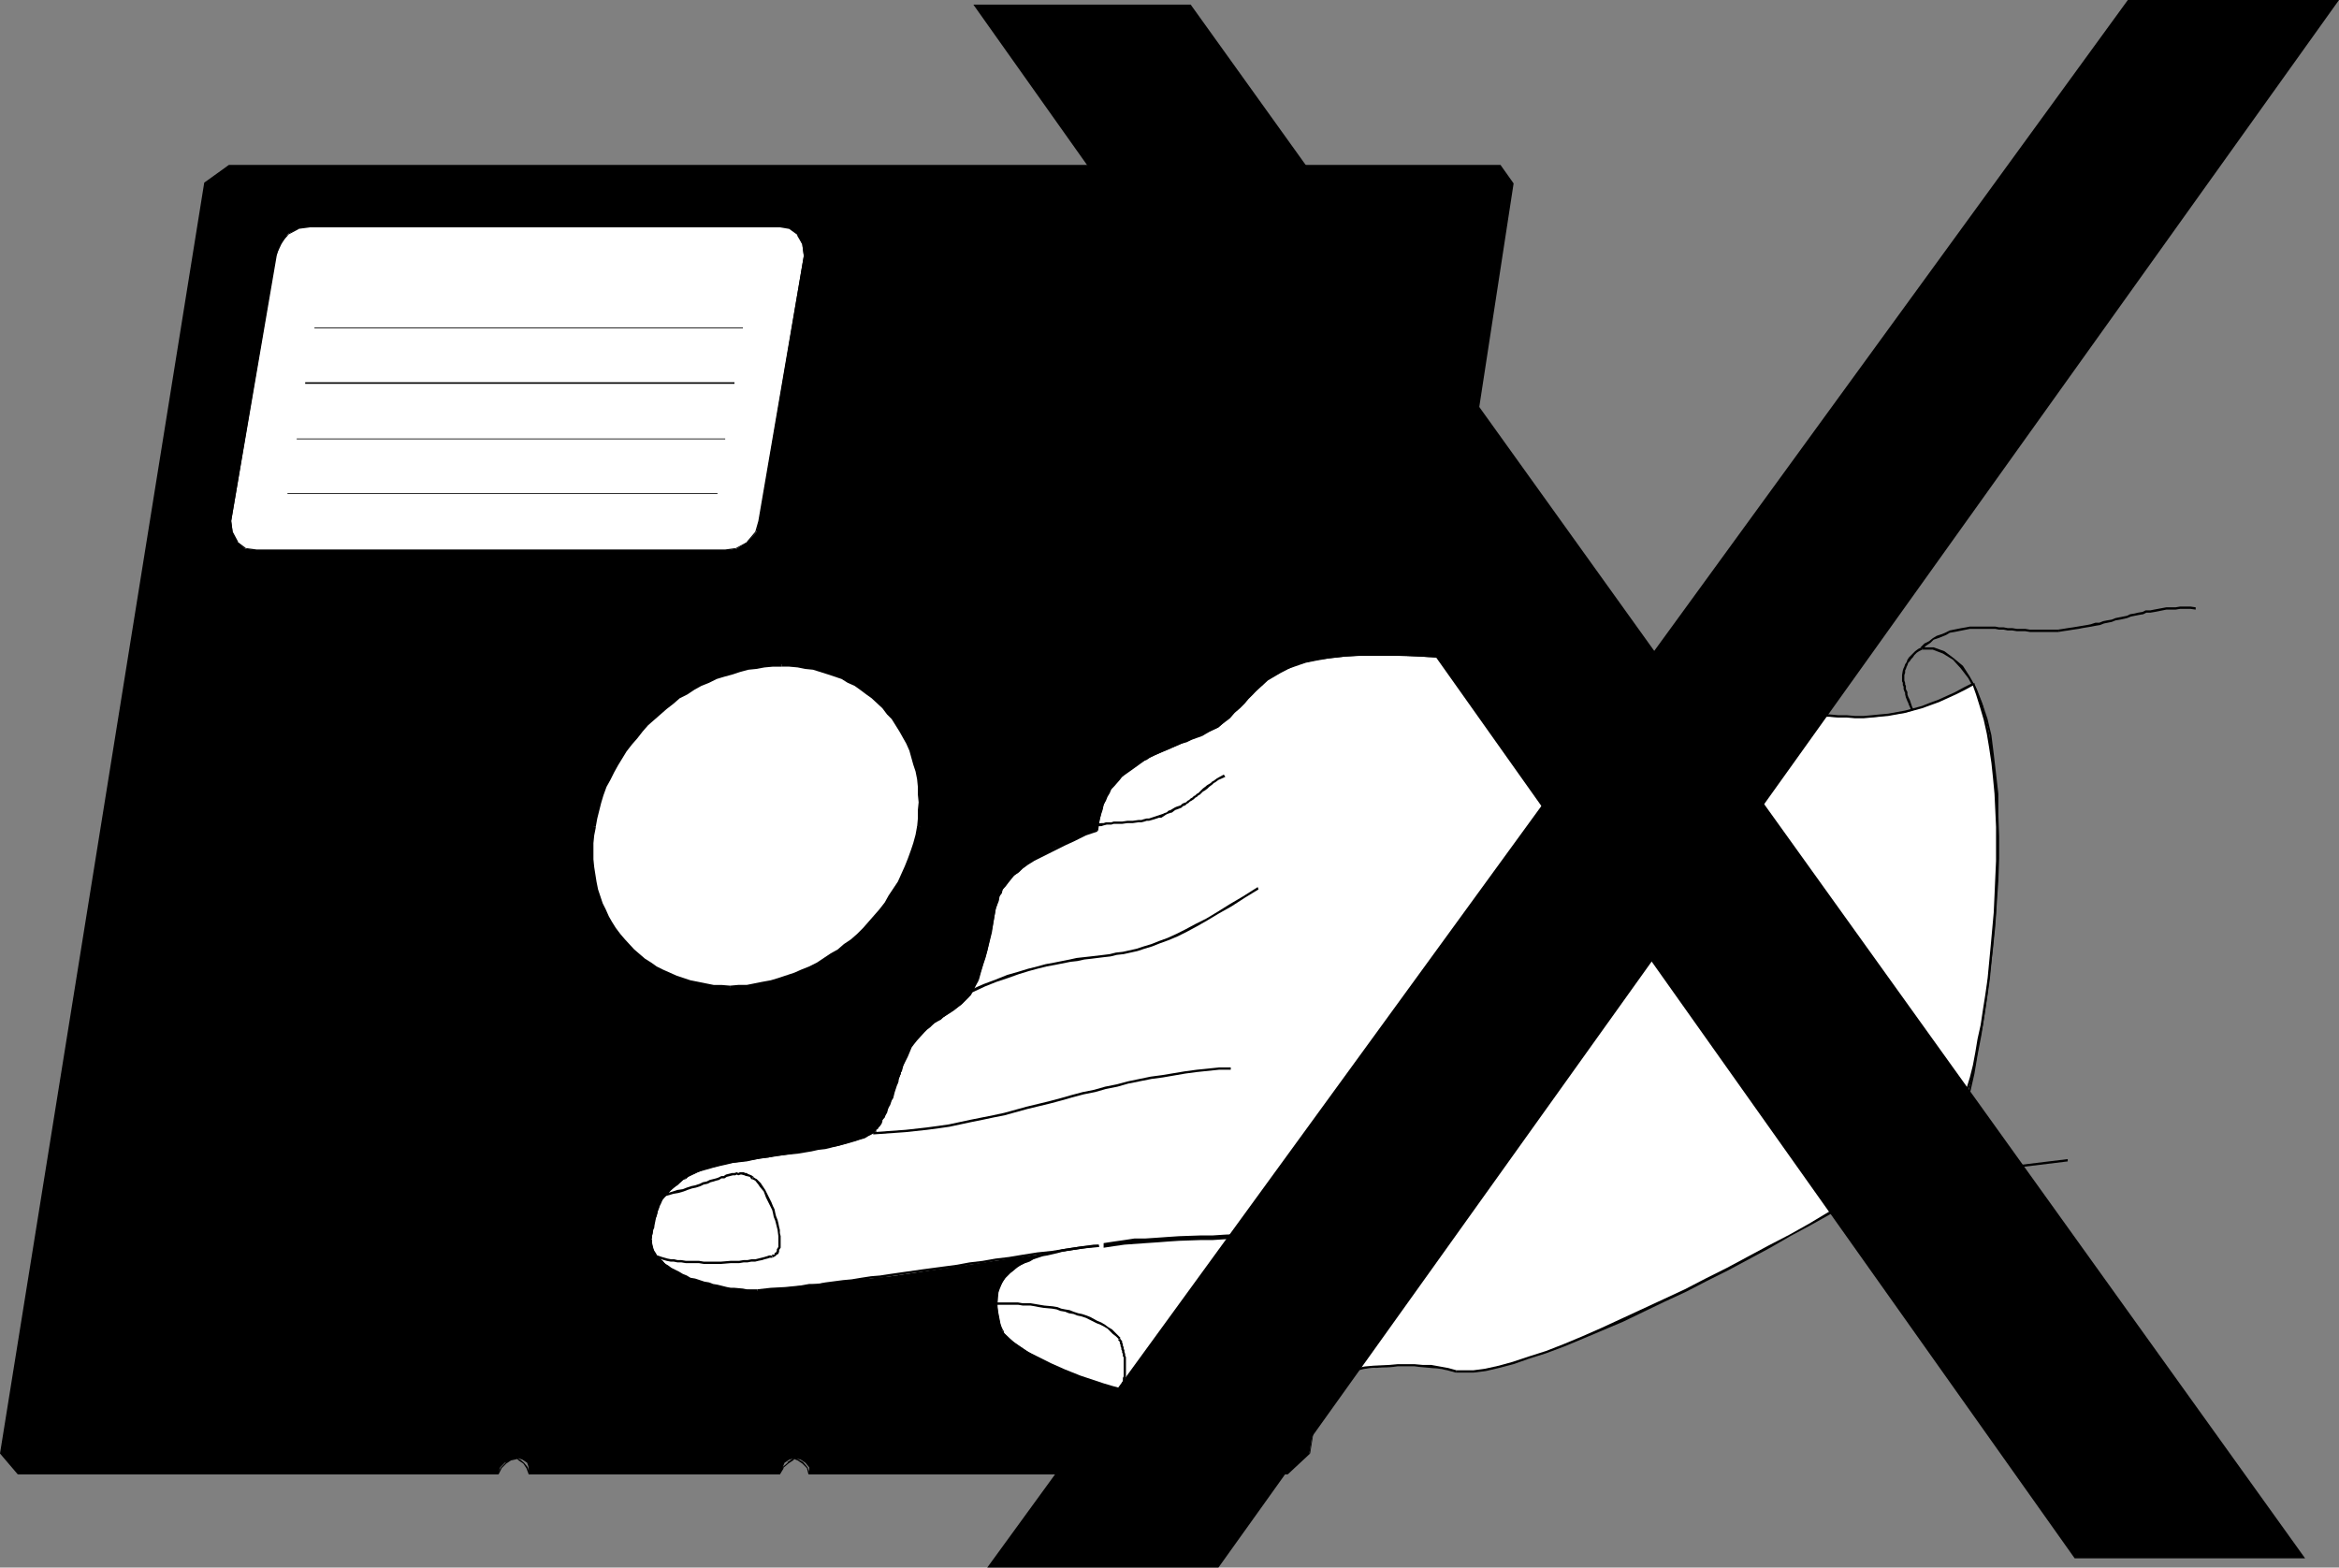
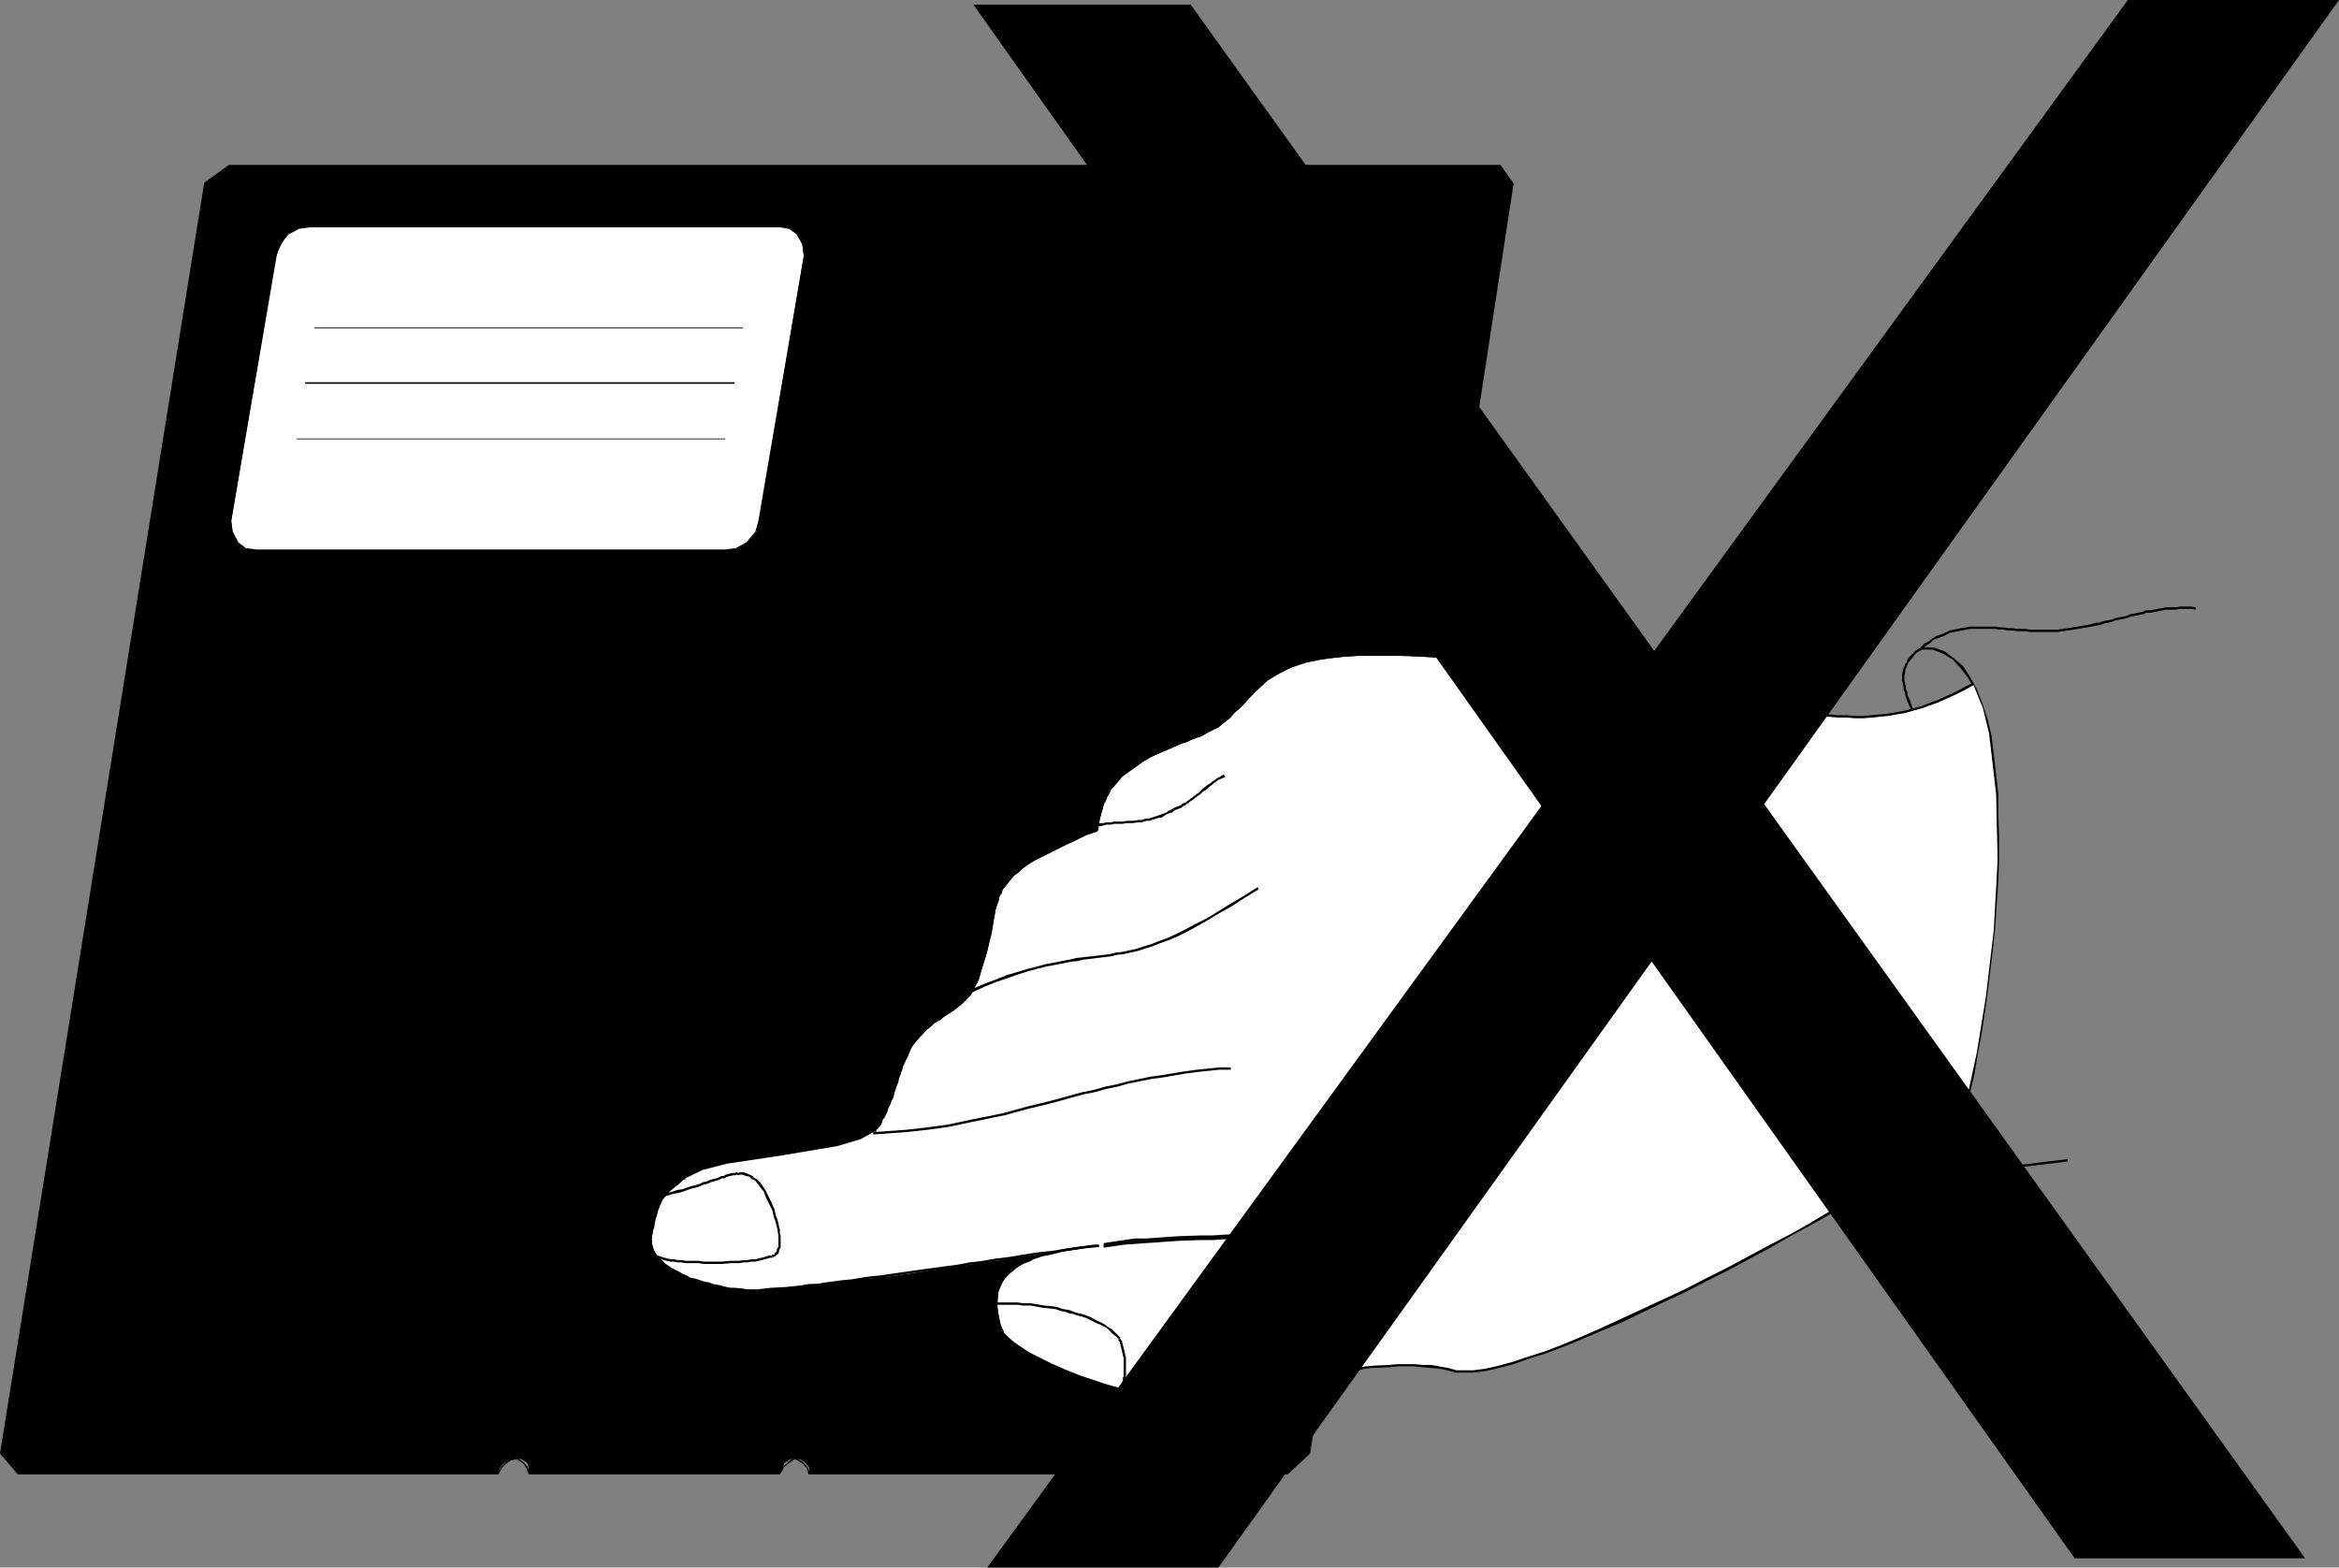
<svg xmlns="http://www.w3.org/2000/svg" xmlns:ns1="http://sodipodi.sourceforge.net/DTD/sodipodi-0.dtd" xmlns:ns2="http://www.inkscape.org/namespaces/inkscape" version="1.0" width="129.766mm" height="86.971mm" id="svg53" ns1:docname="5 inch Disk 18.wmf">
  <rect width="100%" height="100%" fill="#808080" stroke="none" />
  <ns1:namedview id="namedview53" pagecolor="#ffffff" bordercolor="#000000" borderopacity="0.25" ns2:showpageshadow="2" ns2:pageopacity="0.0" ns2:pagecheckerboard="0" ns2:deskcolor="#d1d1d1" ns2:document-units="mm" />
  <defs id="defs1">
    <pattern id="WMFhbasepattern" patternUnits="userSpaceOnUse" width="6" height="6" x="0" y="0" />
  </defs>
  <path style="fill:#000000;fill-opacity:1;fill-rule:evenodd;stroke:none" d="m 274.558,304.792 31.512,-196.515 h -8.08 l 2.262,-12.121 h 8.08 l 8.888,-57.694 -2.747,-3.717 H 47.995 L 42.986,38.463 0.162,304.792 3.878,309.155 H 104.393 l 0.485,-1.454 0.97,-0.97 1.293,-0.646 1.454,-0.323 0.97,0.323 0.97,0.646 0.323,0.97 v 1.454 h 52.682 l 0.97,-2.424 0.97,-0.646 1.131,-0.323 1.293,0.323 0.97,0.646 0.808,0.97 v 1.454 H 269.872 Z" id="path1" />
  <path style="fill:#000000;fill-opacity:1;fill-rule:evenodd;stroke:none" d="m 274.72,304.792 31.35,-196.676 h -8.08 v 0.162 l 2.424,-12.121 -0.162,0.162 h 8.242 l 8.888,-57.855 -2.747,-3.879 H 47.995 L 42.824,38.301 0,304.792 l 3.717,4.363 H 104.555 l 0.646,-1.293 v 0 l 0.97,-0.97 v 0 l 0.97,-0.646 v 0 l 1.454,-0.323 h -0.162 l 0.323,0.323 0.97,0.646 v 0 l 0.646,0.97 0.485,1.293 h 52.682 l 0.808,-1.293 h -0.162 l 1.131,-0.97 v 0 l 0.97,-0.646 0.323,-0.323 h -0.162 l 0.808,0.323 0.97,0.646 v 0 l 0.97,0.97 v 0 l 0.323,1.293 h 100.515 l 4.686,-4.363 -0.162,-0.162 -4.686,4.363 v 0 h -100.192 0.162 l -0.485,-1.293 -0.97,-1.131 -1.131,-0.646 -0.646,-0.323 -0.485,0.323 -0.97,0.646 v 0.162 l -1.131,0.97 -0.646,1.293 h 0.162 -52.682 0.162 l -0.323,-1.293 -0.808,-0.97 -0.97,-0.808 v 0.162 l -0.323,-0.485 -1.454,0.323 -1.131,0.646 v 0.162 l -0.97,0.97 -0.808,1.293 h 0.162 H 3.878 v 0 l -3.555,-4.363 v 0.162 L 43.147,38.463 v 0 l 5.01,-3.555 h -0.162 266.478 l -0.162,-0.162 2.747,3.717 v 0 l -8.888,57.694 0.162,-0.162 h -8.08 l -2.424,12.444 h 8.242 l -0.162,-0.162 -31.35,196.515 z" id="path2" />
  <path style="fill:#000000;fill-opacity:1;fill-rule:evenodd;stroke:none" d="m 117.968,173.405 1.939,-8.08 3.717,-7.757 4.848,-7.111 5.979,-5.979 6.787,-5.171 7.434,-3.717 8.08,-2.424 4.363,-0.646 4.04,-0.323 4.202,0.323 4.04,0.646 7.11,2.424 6.302,3.717 5.171,5.171 4.04,5.979 2.586,7.111 1.454,7.757 -0.485,8.08 -2.262,8.404 -3.717,7.434 -4.686,7.111 -6.141,6.141 -6.787,4.687 -7.434,4.04 -8.08,2.424 -4.04,0.323 -4.363,0.323 -8.08,-0.646 -7.11,-2.424 -6.464,-4.04 -5.333,-4.687 -4.04,-6.141 -2.424,-7.111 -0.97,-3.555 -0.323,-3.879 z" id="path3" />
  <path style="fill:#000000;fill-opacity:1;fill-rule:evenodd;stroke:none" d="m 118.129,173.405 1.939,-8.08 v 0 l 3.717,-7.757 4.686,-7.111 v 0 l 6.141,-5.979 v 0 l 6.626,-5.01 7.434,-3.717 8.08,-2.424 v 0 l 8.403,-0.97 8.242,0.97 h -0.162 l 7.11,2.424 6.464,3.717 v -0.162 l 5.333,5.171 v 0 l 3.717,5.979 2.747,7.111 v 0 l 1.293,7.757 -0.323,8.08 v 0 l -2.424,8.08 -3.717,7.757 -4.686,7.111 v 0 l -5.979,5.979 v 0 l -6.787,4.687 -7.434,4.04 -8.08,2.424 v 0 l -8.403,0.646 -8.08,-0.646 v 0 l -7.11,-2.424 -6.302,-4.04 v 0.162 l -5.171,-4.848 h 0.162 l -4.202,-5.979 -2.586,-7.111 v 0 l -1.454,-7.596 0.808,-8.242 h -0.323 l -0.646,8.242 1.293,7.757 2.747,7.111 4.04,5.979 5.171,4.848 6.464,4.04 7.11,2.263 8.08,0.808 8.403,-0.808 8.242,-2.263 7.434,-4.04 6.626,-4.848 v 0 l 6.141,-5.979 4.848,-7.111 3.717,-7.757 2.262,-8.242 0.323,-8.08 -1.293,-7.757 -2.747,-7.111 -3.717,-6.141 -5.494,-5.171 -6.302,-3.717 -7.11,-2.263 -8.242,-0.97 -8.403,0.97 v 0 l -8.08,2.263 -7.434,3.717 -6.787,5.171 v 0 l -6.141,6.141 -4.686,7.111 -3.717,7.757 -2.101,8.08 z" id="path4" />
-   <path style="fill:#ffffff;fill-opacity:1;fill-rule:evenodd;stroke:none" d="m 124.432,173.405 1.616,-6.788 3.07,-6.303 4.04,-5.818 5.01,-5.01 5.818,-4.363 6.141,-3.071 6.626,-1.939 7.11,-0.808 6.787,0.808 5.979,1.939 5.494,3.071 4.363,4.363 3.394,5.01 2.424,5.818 0.97,6.303 -0.323,6.788 -1.778,6.788 -3.232,6.464 -4.202,5.656 -5.01,5.01 -5.818,4.202 -5.979,2.909 -6.787,2.101 -7.11,0.646 -6.626,-0.646 -6.141,-2.101 -5.333,-2.909 -4.525,-4.202 -3.394,-5.01 -1.939,-5.656 -1.131,-6.464 z" id="path5" />
  <path style="fill:#000000;fill-opacity:1;fill-rule:evenodd;stroke:none" d="m 124.917,173.405 0.323,-1.778 0.808,-3.232 0.485,-1.616 0.646,-1.778 0.808,-1.454 0.808,-1.616 0.808,-1.454 1.778,-2.909 1.131,-1.454 1.131,-1.293 1.131,-1.454 1.131,-1.293 1.293,-1.131 1.293,-1.131 1.293,-1.131 1.454,-1.131 1.293,-1.131 1.616,-0.808 1.454,-0.97 1.454,-0.808 1.616,-0.646 1.616,-0.808 1.616,-0.485 1.778,-0.485 1.454,-0.485 1.778,-0.485 1.616,-0.162 1.778,-0.323 1.778,-0.162 h 1.778 v -0.97 h -1.778 -1.939 l -1.616,0.323 -1.939,0.162 -1.616,0.485 -1.778,0.485 -1.616,0.485 -1.616,0.646 -1.778,0.646 -1.616,0.808 -1.454,0.808 -1.616,0.97 -1.454,0.97 -1.454,1.131 -1.454,0.97 -1.293,1.293 -1.454,1.131 -1.293,1.293 -1.293,1.293 -1.131,1.293 -1.131,1.454 -0.97,1.454 -0.97,1.454 -0.97,1.454 -0.808,1.616 -0.808,1.616 -0.808,1.616 -0.646,1.778 -0.646,1.616 -0.485,1.778 -0.323,1.616 -0.323,1.939 z" id="path6" />
  <path style="fill:#000000;fill-opacity:1;fill-rule:evenodd;stroke:none" d="m 163.862,139.791 h 1.616 l 1.778,0.162 1.616,0.323 1.616,0.162 3.07,0.97 1.454,0.485 1.454,0.485 1.293,0.808 1.454,0.646 1.131,0.808 1.293,0.97 1.131,0.808 2.262,2.101 0.97,1.293 0.97,0.97 0.808,1.293 0.808,1.293 1.454,2.586 0.646,1.454 0.808,2.909 0.485,1.454 0.323,1.616 0.162,1.616 v 1.616 l 0.162,1.616 -0.162,1.616 v 1.778 l -0.162,1.778 h 1.131 l 0.162,-1.778 v -1.778 l 0.162,-1.616 -0.162,-1.616 -0.162,-1.778 -0.162,-1.616 -0.323,-1.616 -0.323,-1.616 -0.97,-2.909 -0.646,-1.616 -1.454,-2.747 -0.808,-1.293 -0.97,-1.131 -0.97,-1.293 -1.131,-1.131 -2.101,-2.263 -1.293,-0.97 -1.293,-0.808 -1.293,-0.97 -1.454,-0.808 -1.293,-0.646 -1.616,-0.646 -1.454,-0.485 -3.07,-0.97 -1.778,-0.162 -1.778,-0.323 h -1.778 -1.616 z" id="path7" />
  <path style="fill:#000000;fill-opacity:1;fill-rule:evenodd;stroke:none" d="m 192.304,173.243 -0.323,1.778 -0.485,1.778 -0.485,1.454 -0.646,1.778 -0.646,1.616 -1.454,3.232 -0.97,1.454 -0.97,1.454 -0.808,1.454 -1.131,1.454 -1.131,1.293 -2.262,2.586 -1.293,1.293 -1.293,1.131 -1.454,0.97 -1.293,1.131 -1.454,0.808 -1.454,0.97 -1.454,0.97 -1.616,0.808 -1.616,0.646 -1.454,0.646 -3.394,1.131 -1.616,0.485 -1.778,0.323 -1.616,0.323 -1.616,0.323 h -1.778 l -1.778,0.162 v 0 1.131 h 0.162 l 1.616,-0.162 1.778,-0.162 1.778,-0.162 1.778,-0.323 1.778,-0.323 1.616,-0.485 1.778,-0.485 1.616,-0.646 1.616,-0.808 1.616,-0.646 1.616,-0.808 1.616,-0.808 1.454,-1.131 1.293,-0.97 1.454,-0.97 1.616,-1.131 1.293,-1.293 1.131,-1.131 1.293,-1.293 1.131,-1.293 1.293,-1.454 0.97,-1.454 1.131,-1.454 0.808,-1.454 0.97,-1.616 1.454,-3.232 0.808,-1.778 0.485,-1.616 0.485,-1.778 0.485,-1.778 0.485,-1.616 z" id="path8" />
  <path style="fill:#000000;fill-opacity:1;fill-rule:evenodd;stroke:none" d="m 153.035,206.696 h 0.162 l -1.939,-0.162 h -1.616 l -1.616,-0.323 -1.616,-0.323 -1.616,-0.323 -1.454,-0.485 -1.454,-0.485 -1.454,-0.646 -1.454,-0.646 -1.293,-0.646 -1.131,-0.808 -1.293,-0.808 -1.131,-0.97 -1.131,-0.97 -1.939,-2.101 -0.97,-1.131 -0.97,-1.293 -0.808,-1.293 -0.646,-1.131 -0.646,-1.454 -0.646,-1.293 -0.485,-1.454 -0.485,-1.454 -0.323,-1.616 -0.485,-3.071 -0.162,-1.616 v -3.394 l 0.162,-1.616 0.323,-1.616 v -0.162 h -1.131 v -0.162 l -0.323,1.778 -0.162,1.778 v 3.394 l 0.162,1.778 0.485,3.232 0.323,1.616 0.485,1.454 0.646,1.454 0.485,1.616 0.808,1.293 0.646,1.293 0.97,1.293 0.808,1.293 0.97,1.293 0.97,0.97 1.131,1.131 1.131,0.97 1.293,0.97 1.293,0.97 1.293,0.808 1.293,0.646 1.454,0.808 1.616,0.485 1.454,0.646 1.616,0.485 1.616,0.323 1.616,0.323 1.616,0.162 1.778,0.162 1.778,0.162 v 0 z" id="path9" />
  <path style="fill:#000000;fill-opacity:1;fill-rule:evenodd;stroke:none" d="m 149.641,229.483 h 2.747 l 2.424,0.97 1.939,1.131 1.778,1.616 1.293,1.939 0.97,2.424 0.323,2.424 v 2.263 l -7.11,45.25 -0.646,2.747 -1.293,2.424 -1.616,2.263 -2.101,2.101 -2.424,1.293 -2.262,1.293 -2.747,0.808 -2.747,0.323 -2.586,-0.323 -2.747,-0.808 -2.101,-1.293 -1.616,-1.293 -1.293,-2.101 -0.808,-2.263 -0.323,-2.424 v -2.747 l 7.11,-45.25 0.646,-2.263 1.454,-2.424 1.293,-2.424 1.939,-1.939 2.424,-1.616 2.747,-1.131 2.747,-0.97 z" id="path10" />
  <path style="fill:#000000;fill-opacity:1;fill-rule:evenodd;stroke:none" d="m 149.641,229.644 2.747,0.323 v 0 l 2.262,0.646 2.101,1.293 1.616,1.454 v -0.162 l 1.293,2.101 0.97,2.263 v 0 l 0.485,2.424 v 2.263 l -7.11,45.25 -0.808,2.747 v -0.162 l -1.293,2.424 -1.616,2.424 v 0 l -1.939,1.939 v 0 l -2.424,1.293 -2.424,1.293 -2.586,0.808 v 0 l -2.747,0.323 -2.586,-0.323 v 0 l -2.747,-0.808 -1.939,-1.293 -1.778,-1.293 h 0.162 l -1.454,-1.939 -0.97,-2.424 v 0.162 l -0.323,-2.424 0.323,-2.747 7.11,-45.25 v 0.162 l 0.646,-2.424 1.293,-2.424 1.454,-2.263 h -0.162 l 2.101,-2.101 v 0.162 l 2.424,-1.454 2.586,-1.293 v 0 l 2.747,-0.646 2.586,-0.323 v -0.323 l -2.586,0.323 -2.747,0.646 -2.747,1.454 -2.424,1.293 -2.101,2.101 -1.293,2.424 -1.293,2.263 -0.808,2.424 v 0 l -6.949,45.25 -0.485,2.747 0.485,2.424 0.97,2.424 1.293,1.939 1.778,1.454 2.101,1.293 2.586,0.808 h 0.162 l 2.586,0.162 2.747,-0.162 h 0.162 l 2.586,-0.808 2.424,-1.293 2.262,-1.454 2.101,-1.939 1.778,-2.424 1.293,-2.424 0.646,-2.747 7.11,-45.25 v -2.263 l -0.323,-2.424 -0.97,-2.424 -1.454,-2.101 -1.778,-1.293 -1.939,-1.454 -2.424,-0.646 v 0 l -2.747,-0.323 z" id="path11" />
  <path style="fill:#000000;fill-opacity:1;fill-rule:evenodd;stroke:none" d="m 162.893,309.155 v 0 -0.162 0 z" id="path12" />
  <path style="fill:#000000;fill-opacity:1;fill-rule:evenodd;stroke:none" d="m 162.893,309.155 v 0 -0.162 0 z" id="path13" />
  <path style="fill:#ffffff;fill-opacity:1;fill-rule:evenodd;stroke:none" d="m 64.963,47.513 h 98.576 l 1.939,0.323 1.778,1.293 0.97,2.101 0.323,2.424 -9.373,55.593 -0.646,2.424 -1.778,1.939 -2.262,1.454 -2.424,0.323 H 53.813 l -2.424,-0.323 -1.616,-1.454 -0.97,-1.939 -0.323,-2.424 9.373,-55.593 1.131,-2.424 1.293,-2.101 2.262,-1.293 z" id="path14" />
  <path style="fill:#000000;fill-opacity:1;fill-rule:evenodd;stroke:none" d="m 64.963,47.674 h 98.576 l 1.939,0.323 v 0 l 1.778,1.293 h -0.162 l 1.131,1.939 v 0 l 0.323,2.424 -9.534,55.593 v 0 l -0.646,2.263 -1.778,2.101 h 0.162 l -2.424,1.293 h 0.162 l -2.424,0.323 H 53.813 l -2.424,-0.323 h 0.162 l -1.778,-1.293 h 0.162 l -1.131,-2.101 v 0.162 l -0.323,-2.424 9.534,-55.593 v 0 l 0.646,-2.424 1.778,-1.939 h -0.162 l 2.424,-1.293 h -0.162 l 2.424,-0.323 v -0.323 l -2.424,0.323 -2.262,1.454 -1.778,2.101 -0.808,2.263 v 0.162 l -9.373,55.593 0.323,2.424 0.97,2.101 1.778,1.293 2.424,0.485 h 98.253 l 2.424,-0.485 2.262,-1.293 1.778,-2.101 0.808,-2.263 v -0.162 l 9.373,-55.593 -0.323,-2.424 -0.97,-2.101 -1.778,-1.454 -2.101,-0.323 H 64.963 Z" id="path15" />
  <path style="fill:#000000;fill-opacity:1;fill-rule:evenodd;stroke:none" d="M 65.933,68.845 H 155.782 V 68.683 H 65.933 Z" id="path16" />
  <path style="fill:#000000;fill-opacity:1;fill-rule:evenodd;stroke:none" d="M 63.994,80.481 H 154.005 V 80.157 H 63.994 Z" id="path17" />
  <path style="fill:#000000;fill-opacity:1;fill-rule:evenodd;stroke:none" d="m 62.216,92.116 h 89.85 v -0.162 h -89.85 z" id="path18" />
-   <path style="fill:#000000;fill-opacity:1;fill-rule:evenodd;stroke:none" d="m 60.277,103.59 h 90.173 v -0.162 H 60.277 Z" id="path19" />
  <path style="fill:#000000;fill-opacity:1;fill-rule:evenodd;stroke:none" d="m 394.304,239.664 v 0 l 0.162,0.646 0.323,0.485 0.323,0.646 0.485,0.646 0.323,0.485 0.485,0.485 0.323,0.646 0.323,0.485 0.646,0.485 0.323,0.323 0.485,0.485 0.485,0.323 0.485,0.323 0.97,0.646 0.646,0.162 0.485,0.162 0.323,0.162 h 0.646 0.485 0.485 0.485 l 0.485,-0.162 0.646,-0.162 0.808,-0.485 0.646,-0.323 0.323,-0.485 0.485,-0.485 0.323,-0.646 0.323,-0.485 0.485,-0.646 v 0 l -0.485,-0.162 h 0.162 l -0.485,0.485 -0.323,0.646 -0.485,0.485 -0.323,0.485 -0.485,0.485 -0.323,0.162 -0.97,0.485 -0.485,0.162 -0.323,0.162 h -0.485 -0.485 -0.485 -0.485 l -0.323,-0.162 -0.485,-0.162 -0.485,-0.162 -0.646,-0.323 -0.485,-0.162 -0.323,-0.323 -0.485,-0.485 -0.485,-0.323 -0.323,-0.485 -0.485,-0.323 -0.485,-0.485 -0.323,-0.485 -0.485,-0.485 -0.323,-0.646 -0.323,-0.646 -0.323,-0.485 -0.323,-0.646 -0.162,-0.485 v 0 z" id="path20" />
  <path style="fill:#000000;fill-opacity:1;fill-rule:evenodd;stroke:none" d="m 408.524,243.381 v 0 l 0.646,-1.454 0.808,-1.939 0.808,-2.263 0.808,-2.586 0.646,-3.071 0.97,-3.394 0.808,-3.555 0.646,-3.879 0.808,-4.202 0.646,-4.202 0.646,-4.525 1.131,-9.373 0.485,-4.687 0.323,-4.848 0.323,-4.687 0.162,-4.687 v -4.687 l -0.162,-4.525 v -4.363 l -0.485,-4.202 -0.485,-4.202 -0.485,-3.879 -0.808,-3.394 -1.131,-3.394 -1.131,-2.909 -1.454,-2.586 -1.454,-2.263 -1.939,-1.616 -1.939,-1.454 -2.262,-0.808 h -2.424 v 0.485 h 2.262 l 2.101,0.808 2.101,1.293 1.616,1.778 1.616,2.101 1.293,2.424 1.131,2.909 1.131,3.232 0.646,3.555 0.646,3.879 0.485,4.04 0.485,4.202 v 4.363 l 0.162,4.525 v 4.687 l -0.162,4.687 -0.323,4.687 -0.323,4.848 -0.485,4.687 -1.131,9.212 -0.646,4.525 -0.646,4.363 -0.808,4.04 -0.808,3.879 -0.646,3.555 -0.97,3.394 -0.646,3.071 -0.808,2.586 -0.808,2.424 -0.808,1.778 -0.646,1.454 h 0.162 z" id="path21" />
  <path style="fill:#000000;fill-opacity:1;fill-rule:evenodd;stroke:none" d="m 402.868,135.75 v 0 l -0.646,0.323 -0.646,0.485 -0.485,0.485 -0.323,0.323 -0.485,0.485 -0.323,0.485 -0.162,0.485 -0.323,0.485 -0.162,0.485 -0.162,0.323 -0.162,0.485 -0.162,0.97 v 0.323 0.485 0.485 l 0.162,0.323 v 0.485 l 0.162,0.323 v 0.485 l 0.162,0.485 0.162,0.323 v 0.323 l 0.162,0.646 0.323,0.808 0.162,0.323 0.162,0.485 0.162,0.323 0.323,0.808 0.162,0.485 h 0.485 l -0.162,-0.646 -0.323,-0.646 -0.162,-0.485 -0.162,-0.485 -0.162,-0.485 -0.162,-0.323 -0.162,-0.323 -0.162,-0.485 v -0.485 l -0.162,-0.323 -0.162,-0.323 v -0.646 l -0.162,-0.323 v -0.323 l -0.162,-0.485 v -0.323 -0.485 -0.323 l 0.162,-0.485 v -0.485 l 0.162,-0.323 0.162,-0.485 0.162,-0.323 0.162,-0.485 0.323,-0.323 0.323,-0.485 0.323,-0.323 0.323,-0.485 0.485,-0.485 0.485,-0.323 0.646,-0.323 v -0.162 z" id="path22" />
  <path style="fill:#ffffff;fill-opacity:1;fill-rule:evenodd;stroke:none" d="m 409.979,236.27 2.424,-5.818 2.101,-9.696 1.939,-11.959 1.616,-13.737 0.808,-14.545 -0.323,-13.898 -1.454,-12.767 -1.293,-5.333 -2.101,-5.171 -7.11,3.717 -7.11,2.424 -6.949,0.97 h -7.11 l -7.11,-0.646 -7.434,-1.293 -15.19,-3.071 -18.261,-3.071 -15.514,-2.263 -13.251,-1.778 -10.666,-0.646 -8.888,-0.485 -7.11,0.485 -5.656,0.646 -4.363,0.97 -3.394,1.778 -2.747,1.616 -4.04,3.717 -4.04,4.04 -2.262,2.101 -3.555,1.616 -8.08,3.394 -3.394,1.616 -2.909,2.101 -2.747,1.939 -2.424,3.071 -1.293,3.394 -0.97,4.363 -8.888,3.717 -5.656,3.394 -3.717,3.071 -2.101,3.071 -0.97,3.394 -0.646,3.555 -1.131,5.171 -1.939,6.141 -1.454,3.071 -1.939,1.939 -4.363,3.071 -2.424,1.616 -2.262,2.101 -2.101,2.909 -1.616,4.525 -1.778,5.333 -1.616,4.04 -2.101,3.071 -2.909,1.616 -4.848,1.454 -11.474,1.939 -11.797,1.778 -5.01,1.293 -3.717,1.778 -3.07,2.586 -2.101,2.424 -0.97,3.394 -0.97,4.363 0.646,2.747 1.778,1.939 2.586,2.101 3.394,1.616 7.434,1.778 6.464,0.646 12.443,-1.454 15.514,-1.616 43.632,-6.464 -8.888,1.454 -4.04,0.97 -3.394,1.616 -2.909,2.101 -1.778,2.909 -0.323,3.879 0.97,5.01 2.424,2.263 4.04,2.747 5.494,2.747 5.979,2.424 6.787,1.939 6.302,1.616 6.141,1.131 h 4.686 l 6.464,-1.131 6.464,-1.293 13.09,-2.909 6.787,-1.454 6.787,-0.646 h 7.11 l 6.787,0.97 h 4.04 l 5.01,-0.97 6.464,-1.778 7.11,-2.586 16.483,-7.111 17.938,-8.888 17.13,-9.373 14.867,-8.727 10.827,-7.111 3.07,-2.747 z" id="path23" />
-   <path style="fill:#000000;fill-opacity:1;fill-rule:evenodd;stroke:none" d="m 410.14,236.27 h 0.162 l 0.485,-1.131 0.485,-1.454 0.646,-1.616 0.485,-1.778 0.485,-2.101 0.646,-2.263 0.646,-2.424 0.485,-2.747 0.485,-2.747 0.646,-3.071 0.485,-3.071 0.485,-3.232 0.485,-3.394 0.646,-6.788 0.323,-3.555 0.323,-3.555 0.162,-3.555 0.162,-3.717 0.162,-3.555 v -7.111 l -0.162,-3.555 -0.162,-3.394 -0.323,-3.394 -0.323,-3.071 -0.485,-3.394 -0.485,-2.909 -0.646,-2.909 -0.646,-2.747 -0.97,-2.424 -0.808,-2.263 v -0.162 l -0.485,0.323 v -0.162 l 0.808,2.263 0.808,2.586 0.808,2.747 0.646,2.909 0.485,2.909 0.485,3.232 0.323,3.071 0.323,3.394 0.162,3.394 0.162,3.555 v 7.111 l -0.162,3.555 -0.162,3.717 -0.162,3.555 -0.323,3.555 -0.323,3.555 -0.646,6.788 -0.485,3.394 -0.485,3.071 -0.485,3.232 -0.646,2.909 -0.485,2.909 -0.485,2.586 -0.646,2.586 -0.646,2.101 -0.485,2.263 -0.485,1.778 -0.646,1.454 -0.485,1.454 -0.485,1.131 v 0 z" id="path24" />
  <path style="fill:#000000;fill-opacity:1;fill-rule:evenodd;stroke:none" d="m 413.696,143.184 v 0 l -1.939,0.97 -1.778,0.97 -1.778,0.808 -1.778,0.808 -1.778,0.646 -1.616,0.646 -1.778,0.485 -1.778,0.485 -3.555,0.646 -1.778,0.162 -1.616,0.162 -1.778,0.162 h -1.778 l -1.778,-0.162 h -1.778 l -1.778,-0.162 h -1.778 l -1.778,-0.323 -3.555,-0.485 -5.494,-0.97 -1.939,-0.323 -1.778,-0.323 -3.878,-0.808 -1.939,-0.323 -1.939,-0.485 -1.939,-0.323 -1.939,-0.323 v 0 l -0.162,0.485 h 0.162 l 1.778,0.323 1.939,0.323 1.939,0.485 1.939,0.323 3.878,0.808 1.778,0.323 1.939,0.323 5.494,0.97 3.555,0.485 1.939,0.323 h 1.778 l 1.778,0.162 h 1.778 l 1.778,0.162 h 1.778 l 1.778,-0.162 1.616,-0.162 1.778,-0.162 3.555,-0.646 1.778,-0.485 1.778,-0.485 1.778,-0.646 1.778,-0.646 1.778,-0.808 1.778,-0.808 1.939,-0.97 1.778,-0.97 v -0.162 z" id="path25" />
  <path style="fill:#000000;fill-opacity:1;fill-rule:evenodd;stroke:none" d="m 355.681,145.124 -9.534,-1.778 -8.726,-1.293 -8.08,-1.293 -7.434,-0.97 -6.949,-0.97 -6.302,-0.646 -5.656,-0.646 -5.171,-0.323 -4.686,-0.162 h -4.202 -3.717 l -3.394,0.162 -3.07,0.323 -2.747,0.485 -2.262,0.485 -4.04,1.293 -1.616,0.808 -1.293,0.808 -1.293,0.97 -1.131,0.808 -0.97,0.97 -1.131,0.97 -0.808,1.131 -0.97,0.97 -0.97,0.97 -0.97,0.97 -1.131,1.131 -0.97,0.97 -1.454,0.97 -1.454,0.808 -1.616,0.97 v -0.162 l 0.162,0.485 v 0 l 1.616,-0.97 1.616,-0.808 1.293,-0.97 1.293,-0.97 0.97,-1.131 1.131,-0.97 0.97,-0.97 0.808,-0.97 0.97,-0.97 0.97,-1.131 0.97,-0.808 0.97,-0.97 1.293,-0.97 1.454,-0.646 1.616,-0.808 3.717,-1.293 2.424,-0.485 2.747,-0.485 2.909,-0.323 3.394,-0.162 h 3.717 4.202 l 4.686,0.162 5.171,0.323 5.656,0.646 6.302,0.646 6.787,0.97 7.434,0.97 8.08,1.293 8.726,1.293 9.534,1.778 z" id="path26" />
  <path style="fill:#000000;fill-opacity:1;fill-rule:evenodd;stroke:none" d="m 251.934,153.85 v 0 l -2.262,0.808 -0.97,0.485 -1.131,0.323 -3.07,1.293 -1.778,0.808 -0.97,0.323 -0.808,0.646 -0.808,0.323 -0.808,0.485 -0.808,0.485 -0.808,0.485 -0.646,0.646 -0.808,0.485 -0.646,0.485 -0.646,0.646 -0.646,0.485 -1.131,1.454 -0.485,0.808 -0.485,0.646 -0.485,0.808 -0.323,0.808 -0.485,0.97 -0.162,0.97 -0.323,1.131 -0.323,0.97 -0.162,1.131 -0.162,1.293 v 0 l 0.485,0.162 v -0.162 l 0.162,-1.131 0.162,-1.131 0.323,-1.131 0.323,-0.97 0.162,-0.97 0.485,-0.808 0.323,-0.808 0.485,-0.808 0.323,-0.808 0.646,-0.646 1.131,-1.293 0.485,-0.646 0.646,-0.646 0.646,-0.485 0.808,-0.485 0.646,-0.646 0.808,-0.485 0.646,-0.485 0.97,-0.323 0.646,-0.485 0.97,-0.485 0.808,-0.323 1.939,-0.808 2.909,-1.293 1.131,-0.323 0.97,-0.485 2.262,-0.808 v 0 z" id="path27" />
  <path style="fill:#000000;fill-opacity:1;fill-rule:evenodd;stroke:none" d="m 229.957,173.89 v 0 l -2.586,0.808 -2.262,1.131 -2.101,0.97 -3.555,1.778 -1.454,0.808 -1.454,0.808 -1.131,0.808 -1.131,0.808 -1.131,0.808 -0.808,0.646 -0.646,0.808 -0.646,0.646 -0.646,0.808 -0.485,0.808 -0.323,0.808 -0.485,0.808 -0.162,0.808 -0.323,0.808 -0.323,0.808 -0.162,0.97 -0.323,1.939 -0.323,2.263 -0.323,1.131 -0.646,2.586 -0.323,1.454 -0.485,1.454 -0.485,1.616 -0.485,1.616 0.485,0.162 0.485,-1.778 0.485,-1.616 0.485,-1.454 0.323,-1.293 0.646,-2.586 0.323,-1.293 0.323,-2.101 0.323,-1.939 0.162,-0.97 0.323,-0.808 0.323,-0.808 0.162,-0.97 0.485,-0.646 0.162,-0.808 0.646,-0.646 0.485,-0.646 0.646,-0.808 0.646,-0.808 0.97,-0.646 0.808,-0.808 1.131,-0.808 1.293,-0.808 1.293,-0.646 1.616,-0.808 3.555,-1.778 2.101,-0.97 2.262,-1.131 2.424,-0.808 v 0 z" id="path28" />
  <path style="fill:#000000;fill-opacity:1;fill-rule:evenodd;stroke:none" d="m 204.747,205.403 h 0.162 l -0.97,1.454 -0.323,0.646 -0.485,0.646 -0.485,0.646 -0.323,0.485 -0.97,0.97 -1.616,1.293 -0.485,0.323 -1.616,1.131 -0.646,0.485 -0.646,0.162 -0.485,0.485 -0.646,0.485 -0.485,0.323 -0.646,0.485 -0.485,0.485 -1.616,1.939 -0.646,0.808 -0.485,0.808 -0.97,1.778 -0.485,0.97 -0.485,1.131 -0.323,1.293 0.485,0.162 0.323,-1.293 0.485,-0.97 0.485,-0.97 0.808,-1.939 0.485,-0.646 0.646,-0.808 1.616,-1.778 0.485,-0.485 0.646,-0.485 0.485,-0.485 0.485,-0.485 0.646,-0.323 0.646,-0.323 0.485,-0.485 1.778,-1.131 0.485,-0.323 1.616,-1.293 0.97,-0.97 0.485,-0.485 0.485,-0.646 0.323,-0.646 0.485,-0.808 0.808,-1.454 v 0 z" id="path29" />
  <path style="fill:#000000;fill-opacity:1;fill-rule:evenodd;stroke:none" d="m 188.91,224.958 v -0.485 l -0.323,0.162 -0.162,0.323 v 0 l -0.162,0.162 v 0.485 l -0.162,0.323 -0.162,0.323 v 0.323 l -0.162,0.485 -0.162,0.323 -0.323,1.131 -0.162,0.485 -0.323,0.97 -0.323,0.485 -0.162,0.485 -0.162,0.646 -0.323,0.485 -0.162,0.485 -0.162,0.485 -0.323,0.485 -0.162,0.485 -0.323,0.485 -0.162,0.485 -0.162,0.485 -0.323,0.323 -0.323,0.323 -0.162,0.323 -0.162,0.323 -0.162,0.323 v 0 l 0.323,0.323 h 0.162 v -0.485 l 0.323,-0.162 0.162,-0.323 0.323,-0.323 0.323,-0.485 0.162,-0.485 v -0.323 l 0.485,-0.485 0.162,-0.485 0.323,-0.485 0.162,-0.646 0.162,-0.485 0.323,-0.485 0.162,-0.485 0.162,-0.485 0.323,-0.485 0.323,-1.293 0.162,-0.485 0.323,-0.97 0.162,-0.323 0.162,-0.485 v -0.323 l 0.162,-0.485 0.162,-0.323 v -0.162 l 0.162,-0.162 v -0.323 0 0 -0.485 z" id="path30" />
-   <path style="fill:#000000;fill-opacity:1;fill-rule:evenodd;stroke:none" d="m 183.254,237.078 v -0.162 l -0.646,0.485 -0.808,0.323 -0.808,0.485 -0.97,0.323 -0.97,0.323 -1.131,0.323 -1.131,0.323 -1.293,0.323 -1.293,0.323 -1.293,0.323 -1.454,0.162 -1.454,0.323 -2.909,0.485 -1.616,0.162 -1.454,0.162 -1.454,0.162 -1.616,0.323 -1.616,0.162 -1.454,0.323 -1.454,0.162 -1.454,0.323 -1.293,0.162 -1.454,0.323 -1.293,0.323 -1.293,0.323 -2.424,0.646 -1.131,0.323 -1.778,0.97 -0.808,0.485 0.323,0.485 0.646,-0.646 1.778,-0.808 1.131,-0.323 2.262,-0.646 1.293,-0.323 1.454,-0.323 1.293,-0.323 1.454,-0.162 1.454,-0.162 1.454,-0.323 1.454,-0.323 1.616,-0.162 1.454,-0.323 1.616,-0.162 1.454,-0.162 1.616,-0.162 2.909,-0.485 1.454,-0.323 1.454,-0.162 1.293,-0.323 1.293,-0.323 1.293,-0.323 1.131,-0.323 1.131,-0.323 0.97,-0.323 1.131,-0.323 0.808,-0.485 0.646,-0.323 0.808,-0.485 v 0 z" id="path31" />
  <path style="fill:#000000;fill-opacity:1;fill-rule:evenodd;stroke:none" d="m 143.501,246.775 v 0 l -0.485,0.323 -1.454,0.97 -0.323,0.323 -0.323,0.323 -0.97,0.97 -0.162,0.323 -0.323,0.162 -0.323,0.485 -0.485,0.646 -0.485,0.646 -0.162,0.323 -0.162,0.485 -0.162,0.323 -0.162,0.485 -0.162,0.323 v 0.485 l -0.162,0.485 -0.162,0.323 -0.162,0.485 v 0.485 l -0.162,0.646 v 0.485 l -0.323,0.485 v 0.646 l -0.162,0.646 v 0.808 -0.162 l 0.485,0.162 v 0 -0.646 l 0.162,-0.646 v -0.646 l 0.323,-0.485 v -0.646 l 0.162,-0.485 v -0.485 l 0.162,-0.485 0.162,-0.323 0.162,-0.646 v -0.323 l 0.162,-0.323 0.162,-0.323 0.162,-0.485 0.162,-0.323 0.162,-0.323 0.323,-0.808 0.485,-0.646 0.323,-0.162 0.323,-0.323 0.162,-0.323 0.97,-0.97 0.485,-0.323 0.323,-0.162 1.131,-1.131 0.485,-0.162 h 0.162 z" id="path32" />
  <path style="fill:#000000;fill-opacity:1;fill-rule:evenodd;stroke:none" d="m 136.229,259.865 v -0.162 0.646 0.808 l 0.162,0.646 0.323,0.808 0.485,0.485 0.162,0.485 0.646,0.646 0.485,0.646 0.485,0.485 0.808,0.485 0.646,0.485 1.616,0.808 0.808,0.485 0.97,0.323 0.97,0.485 0.808,0.323 0.97,0.162 0.97,0.323 0.97,0.162 0.97,0.323 0.808,0.323 1.939,0.323 0.808,0.162 h 0.97 l 1.778,0.162 0.808,0.162 h 0.808 0.646 0.808 v -0.485 h -0.808 -0.646 -0.808 l -0.808,-0.162 -1.778,-0.162 h -0.808 l -0.808,-0.162 -1.939,-0.485 -0.97,-0.162 -0.808,-0.323 -0.97,-0.162 -0.97,-0.323 -0.97,-0.323 -0.97,-0.162 -0.808,-0.485 -0.808,-0.323 -0.808,-0.485 -1.616,-0.808 -0.646,-0.485 -0.646,-0.323 -0.485,-0.646 -0.646,-0.485 -0.485,-0.485 -0.323,-0.646 -0.323,-0.485 -0.323,-0.646 -0.162,-0.646 v -0.646 -0.485 0 z" id="path33" />
  <path style="fill:#000000;fill-opacity:1;fill-rule:evenodd;stroke:none" d="m 158.853,270.854 v 0 l 1.293,-0.162 1.454,-0.162 3.07,-0.162 1.616,-0.162 1.616,-0.162 1.778,-0.323 h 1.616 l 1.778,-0.323 3.717,-0.485 1.939,-0.162 1.939,-0.323 1.939,-0.323 2.101,-0.162 2.101,-0.323 2.262,-0.323 2.101,-0.323 2.424,-0.323 4.686,-0.646 2.586,-0.323 2.586,-0.485 2.586,-0.323 2.747,-0.485 2.909,-0.323 2.909,-0.485 2.909,-0.485 3.07,-0.323 3.232,-0.485 3.232,-0.485 3.394,-0.323 v 0 l -0.162,-0.485 h 0.162 l -3.555,0.323 -3.232,0.485 -3.07,0.485 -3.07,0.323 -3.07,0.485 -2.909,0.485 -2.747,0.323 -2.747,0.485 -2.747,0.323 -2.586,0.485 -2.424,0.323 -4.848,0.646 -2.262,0.323 -2.262,0.323 -2.262,0.323 -2.101,0.323 -1.939,0.162 -2.101,0.323 -1.939,0.323 -1.778,0.162 -3.717,0.485 -1.778,0.323 h -1.616 l -1.778,0.323 -1.616,0.162 -1.616,0.162 -3.07,0.162 -1.454,0.162 -1.454,0.162 h 0.162 z" id="path34" />
  <path style="fill:#000000;fill-opacity:1;fill-rule:evenodd;stroke:none" d="m 230.441,260.996 h -1.131 l -1.131,0.162 -1.131,0.162 -2.262,0.323 -0.97,0.162 -1.131,0.162 -1.131,0.323 -2.101,0.485 -0.97,0.162 -0.97,0.323 -1.939,0.808 -0.97,0.323 -1.454,0.97 -0.808,0.646 -0.808,0.485 -0.485,0.646 -0.646,0.808 -0.485,0.646 -0.485,0.808 -0.646,1.616 -0.162,0.97 v 0.97 l 0.162,2.263 0.162,1.293 0.323,1.293 0.646,1.293 h 0.485 l -0.646,-1.454 -0.323,-1.293 -0.162,-1.131 -0.162,-2.263 v -0.97 l 0.162,-0.808 0.323,-0.808 0.323,-0.808 0.323,-0.808 0.485,-0.646 0.646,-0.646 0.485,-0.485 0.808,-0.646 0.646,-0.646 1.616,-0.808 0.97,-0.323 0.808,-0.485 0.97,-0.323 0.97,-0.323 0.97,-0.162 2.101,-0.485 1.131,-0.323 1.131,-0.162 0.97,-0.162 2.262,-0.323 0.97,-0.162 1.131,-0.162 h 1.131 z" id="path35" />
  <path style="fill:#000000;fill-opacity:1;fill-rule:evenodd;stroke:none" d="m 209.918,279.258 0.323,0.485 0.485,0.646 0.646,0.646 0.808,0.646 0.808,0.646 0.97,0.646 1.131,0.808 1.131,0.646 1.293,0.646 1.293,0.646 1.454,0.646 1.454,0.646 1.616,0.646 1.454,0.646 1.616,0.646 5.01,1.616 1.616,0.485 1.616,0.485 3.394,0.808 3.07,0.808 1.616,0.323 1.454,0.162 2.909,0.485 h 1.454 1.131 2.262 v -0.485 h -2.262 -1.131 -1.454 l -2.747,-0.485 -1.454,-0.323 -1.616,-0.162 -3.232,-0.808 -3.232,-0.808 -1.778,-0.485 -1.616,-0.485 -4.848,-1.616 -1.616,-0.646 -1.616,-0.646 -1.454,-0.646 -1.454,-0.646 -1.293,-0.646 -1.293,-0.646 -1.293,-0.646 -1.293,-0.646 -0.97,-0.646 -0.97,-0.646 -0.808,-0.646 -0.808,-0.646 -0.646,-0.646 -0.485,-0.485 -0.162,-0.646 z" id="path36" />
  <path style="fill:#000000;fill-opacity:1;fill-rule:evenodd;stroke:none" d="m 251.934,294.126 h 0.162 l 1.454,-0.162 1.616,-0.323 1.454,-0.162 3.232,-0.646 1.616,-0.323 1.616,-0.323 1.616,-0.323 1.616,-0.485 1.616,-0.323 1.616,-0.485 1.616,-0.323 1.778,-0.485 1.616,-0.323 3.394,-0.808 1.616,-0.323 1.616,-0.323 1.778,-0.323 1.778,-0.323 1.616,-0.323 1.616,-0.162 3.394,-0.162 1.778,-0.162 h 1.778 1.616 l 1.778,0.162 1.778,0.162 1.778,0.162 1.616,0.323 1.778,0.485 0.162,-0.485 -1.778,-0.485 -1.778,-0.323 -1.778,-0.323 h -1.778 l -1.778,-0.162 h -1.616 -1.778 l -1.778,0.162 -3.394,0.162 -1.778,0.162 -1.616,0.323 -1.778,0.323 -1.616,0.323 -1.778,0.323 -1.616,0.323 -3.394,0.808 -1.616,0.323 -1.616,0.485 -1.778,0.323 -1.616,0.485 -1.616,0.323 -1.616,0.485 -1.616,0.323 -1.616,0.323 -1.616,0.323 -3.232,0.646 -1.454,0.162 -1.616,0.323 -1.454,0.162 v 0 z" id="path37" />
  <path style="fill:#000000;fill-opacity:1;fill-rule:evenodd;stroke:none" d="m 305.262,287.823 h 0.162 1.616 1.939 l 2.586,-0.323 2.747,-0.646 3.07,-0.808 3.232,-1.131 3.555,-1.131 3.878,-1.454 3.878,-1.616 4.202,-1.778 4.202,-1.778 8.726,-4.202 4.525,-2.101 4.363,-2.263 4.525,-2.263 8.726,-4.687 4.202,-2.424 4.202,-2.263 4.04,-2.263 3.878,-2.263 3.555,-2.263 3.394,-2.101 3.07,-1.939 2.909,-1.939 2.586,-1.778 2.101,-1.454 1.939,-1.616 1.454,-1.131 0.97,-1.131 0.646,-0.646 0.162,-0.162 -0.485,-0.162 v 0 l -0.646,0.646 -0.97,1.131 -1.454,1.131 -1.778,1.454 -2.262,1.616 -2.586,1.778 -2.747,1.939 -3.232,1.939 -3.394,2.101 -3.555,2.263 -3.878,2.101 -4.04,2.424 -4.04,2.263 -4.363,2.263 -8.726,4.687 -4.525,2.263 -4.363,2.263 -4.525,2.101 -8.726,4.04 -4.202,1.939 -4.04,1.778 -3.878,1.616 -3.717,1.454 -3.555,1.131 -3.394,1.131 -2.909,0.808 -2.909,0.646 -2.424,0.323 h -1.939 -1.616 v 0 z" id="path38" />
  <path style="fill:#000000;fill-opacity:1;fill-rule:evenodd;stroke:none" d="m 183.093,237.886 2.262,-0.162 2.262,-0.162 2.262,-0.162 4.525,-0.485 2.424,-0.323 2.262,-0.323 2.262,-0.485 2.262,-0.485 2.424,-0.485 2.262,-0.485 2.424,-0.485 4.686,-1.293 4.686,-1.131 2.424,-0.646 2.262,-0.646 2.424,-0.646 2.424,-0.485 2.262,-0.646 2.424,-0.485 2.262,-0.646 4.848,-0.97 2.424,-0.323 4.686,-0.808 2.424,-0.323 4.686,-0.485 h 2.424 v -0.485 h -2.424 l -4.686,0.485 -2.424,0.323 -4.848,0.808 -2.424,0.323 -4.686,0.97 -2.424,0.646 -2.424,0.485 -2.262,0.646 -2.424,0.485 -2.424,0.646 -2.262,0.646 -2.424,0.646 -4.686,1.131 -4.686,1.293 -2.262,0.485 -2.424,0.485 -2.424,0.485 -2.262,0.485 -2.262,0.485 -2.262,0.323 -2.424,0.323 -4.363,0.485 -2.262,0.162 -2.262,0.162 -2.262,0.162 z" id="path39" />
  <path style="fill:#000000;fill-opacity:1;fill-rule:evenodd;stroke:none" d="m 203.777,208.15 2.747,-1.293 2.424,-0.97 2.424,-0.808 2.262,-0.808 2.101,-0.646 1.778,-0.485 1.939,-0.485 1.778,-0.323 1.616,-0.323 1.616,-0.323 1.454,-0.162 1.454,-0.323 1.454,-0.162 2.586,-0.323 1.454,-0.162 1.293,-0.323 1.454,-0.162 1.454,-0.323 1.454,-0.323 1.454,-0.485 1.616,-0.485 1.616,-0.646 1.778,-0.646 1.939,-0.808 1.939,-0.97 2.101,-1.131 2.262,-1.293 2.424,-1.454 2.586,-1.454 2.747,-1.778 2.909,-1.778 -0.162,-0.485 -3.07,1.939 -2.747,1.616 -2.586,1.616 -2.424,1.454 -2.262,1.131 -2.101,1.131 -1.939,0.97 -1.778,0.808 -1.778,0.646 -1.616,0.646 -1.616,0.485 -1.454,0.485 -1.454,0.323 -1.454,0.323 -1.454,0.162 -1.293,0.323 -1.293,0.162 -2.747,0.323 -1.454,0.162 -1.454,0.162 -1.454,0.323 -1.616,0.323 -1.616,0.323 -1.778,0.323 -1.778,0.485 -1.939,0.485 -2.101,0.646 -2.262,0.646 -2.424,0.97 -2.586,0.97 -2.586,1.131 z" id="path40" />
  <path style="fill:#000000;fill-opacity:1;fill-rule:evenodd;stroke:none" d="m 229.149,173.728 v 0 l 0.323,-0.323 0.485,-0.162 h 0.97 l 0.485,-0.162 0.646,-0.162 h 0.323 0.646 l 0.485,-0.162 h 0.646 0.646 0.485 l 1.131,-0.162 h 0.646 0.485 l 1.131,-0.162 h 0.646 l 0.646,-0.162 0.485,-0.162 h 0.485 l 1.131,-0.323 0.485,-0.162 0.485,-0.162 h 0.485 l 0.485,-0.323 0.485,-0.323 0.323,-0.162 0.97,-0.323 v -0.162 l -0.323,-0.323 v 0 l -0.485,0.162 -0.323,0.323 -0.485,0.162 -0.323,0.162 -0.485,0.162 -0.485,0.162 -0.485,0.162 -0.485,0.162 -0.97,0.323 h -0.485 l -0.646,0.162 -0.485,0.162 h -0.646 l -1.131,0.162 h -0.485 -0.646 l -1.131,0.162 h -0.485 -0.646 -0.646 l -0.485,0.162 h -0.646 -0.485 l -0.485,0.162 h -0.485 l -1.131,0.162 -0.485,0.162 -0.323,0.323 v 0 z" id="path41" />
  <path style="fill:#000000;fill-opacity:1;fill-rule:evenodd;stroke:none" d="m 245.632,170.334 h 0.162 l 0.646,-0.485 0.485,-0.162 0.808,-0.323 0.323,-0.323 0.485,-0.162 0.323,-0.323 0.323,-0.162 0.323,-0.323 0.323,-0.162 0.485,-0.323 0.323,-0.323 0.323,-0.162 0.323,-0.323 0.323,-0.162 0.323,-0.323 0.323,-0.323 0.323,-0.162 0.646,-0.485 0.323,-0.323 0.646,-0.485 0.323,-0.323 0.323,-0.162 0.646,-0.485 1.454,-0.646 -0.323,-0.485 -1.454,0.808 -0.646,0.485 -0.323,0.162 -0.323,0.323 -0.808,0.485 -0.162,0.162 -0.646,0.485 -0.323,0.323 -0.323,0.323 -0.323,0.323 -0.323,0.162 -0.323,0.323 -0.323,0.162 -0.323,0.323 -0.323,0.162 -0.323,0.323 -0.323,0.162 -0.323,0.323 -0.485,0.162 -0.323,0.162 -0.323,0.323 -0.97,0.323 -0.323,0.162 -0.808,0.485 v 0 z" id="path42" />
-   <path style="fill:#000000;fill-opacity:1;fill-rule:evenodd;stroke:none" d="m 208.787,273.602 h 3.878 0.808 l 0.97,0.162 h 0.808 0.808 l 0.97,0.162 0.808,0.162 0.97,0.162 1.778,0.162 0.97,0.162 0.808,0.323 0.97,0.162 0.808,0.323 0.97,0.162 0.808,0.323 0.808,0.162 0.97,0.323 0.646,0.323 1.616,0.808 0.808,0.323 0.646,0.323 0.808,0.485 0.485,0.485 0.646,0.646 0.646,0.485 0.646,0.646 0.323,-0.323 -0.646,-0.646 -0.485,-0.485 -0.646,-0.646 -0.808,-0.485 -0.646,-0.485 -0.808,-0.485 -0.808,-0.323 -1.454,-0.808 -0.808,-0.323 -0.97,-0.323 -0.808,-0.162 -0.97,-0.323 -0.808,-0.323 -0.97,-0.162 -0.808,-0.162 -0.808,-0.323 -0.97,-0.162 -1.778,-0.162 -0.97,-0.162 -0.97,-0.162 -0.97,-0.162 h -0.808 -0.808 l -0.97,-0.162 h -0.808 -3.878 z" id="path43" />
+   <path style="fill:#000000;fill-opacity:1;fill-rule:evenodd;stroke:none" d="m 208.787,273.602 h 3.878 0.808 l 0.97,0.162 h 0.808 0.808 l 0.97,0.162 0.808,0.162 0.97,0.162 1.778,0.162 0.97,0.162 0.808,0.323 0.97,0.162 0.808,0.323 0.97,0.162 0.808,0.323 0.808,0.162 0.97,0.323 0.646,0.323 1.616,0.808 0.808,0.323 0.646,0.323 0.808,0.485 0.485,0.485 0.646,0.646 0.646,0.485 0.646,0.646 0.323,-0.323 -0.646,-0.646 -0.485,-0.485 -0.646,-0.646 -0.808,-0.485 -0.646,-0.485 -0.808,-0.485 -0.808,-0.323 -1.454,-0.808 -0.808,-0.323 -0.97,-0.323 -0.808,-0.162 -0.97,-0.323 -0.808,-0.323 -0.97,-0.162 -0.808,-0.162 -0.808,-0.323 -0.97,-0.162 -1.778,-0.162 -0.97,-0.162 -0.97,-0.162 -0.97,-0.162 h -0.808 -0.808 l -0.97,-0.162 h -0.808 -3.878 " id="path43" />
  <path style="fill:#000000;fill-opacity:1;fill-rule:evenodd;stroke:none" d="m 234.481,280.874 v -0.162 0.323 l 0.323,0.323 v 0.323 l 0.162,0.323 v 0.323 l 0.162,0.323 v 0.323 l 0.162,0.323 v 0.323 l 0.162,0.323 v 0.485 l 0.162,0.162 v 0.323 0.485 0.323 0.485 0.646 0.323 0.646 0.323 0.485 l -0.162,0.323 v 0.323 0.323 l -0.162,0.323 v 0.323 l -0.162,0.323 -0.162,0.162 -0.162,0.323 v 0.485 -0.162 l 0.485,0.323 v -0.162 -0.323 l 0.323,-0.323 v -0.323 l 0.162,-0.162 v -0.323 l 0.162,-0.485 v -0.323 -0.162 l 0.162,-0.485 v -0.485 -0.323 -0.646 -0.323 -0.808 -0.323 -0.323 -0.485 -0.323 l -0.162,-0.323 v -0.323 l -0.162,-0.485 v -0.323 l -0.162,-0.323 v -0.323 l -0.162,-0.323 v -0.323 l -0.162,-0.323 v -0.323 l -0.323,-0.323 v -0.162 0 z" id="path44" />
  <path style="fill:#000000;fill-opacity:1;fill-rule:evenodd;stroke:none" d="m 138.976,250.976 2.262,-0.646 0.97,-0.162 1.131,-0.323 0.808,-0.323 0.97,-0.323 0.808,-0.162 0.97,-0.323 0.646,-0.323 0.808,-0.162 0.646,-0.323 0.646,-0.162 0.485,-0.162 0.646,-0.162 0.485,-0.323 h 0.646 l 0.485,-0.323 1.293,-0.323 h 0.485 l 0.323,-0.162 0.323,0.162 0.485,-0.162 h 0.162 l 0.646,0.162 0.323,0.162 h 0.162 l 0.646,0.162 0.323,0.485 h 0.162 l 0.162,-0.485 h 0.162 l -0.485,-0.323 -0.808,-0.323 -0.162,-0.162 h -0.323 l -0.323,-0.162 h -0.485 -0.323 l -0.323,0.162 -0.323,-0.162 -0.485,0.162 h -0.485 l -1.293,0.323 -0.485,0.323 h -0.485 l -0.646,0.323 -0.485,0.162 -0.646,0.162 -0.646,0.162 -0.646,0.323 -0.808,0.162 -0.646,0.323 -0.97,0.323 -0.808,0.162 -0.97,0.323 -0.808,0.323 -1.131,0.162 -0.97,0.323 -2.262,0.646 z" id="path45" />
  <path style="fill:#000000;fill-opacity:1;fill-rule:evenodd;stroke:none" d="m 157.721,247.259 0.323,0.162 0.323,0.162 0.646,0.808 0.323,0.485 0.808,0.97 0.485,1.293 0.323,0.646 0.323,0.646 0.323,0.646 0.323,0.646 0.162,0.646 0.162,0.808 0.323,0.808 0.162,0.646 0.162,0.646 0.162,0.646 0.162,1.293 v 0.646 1.131 0.485 l -0.323,0.485 v 0.323 l -0.162,0.323 -0.323,0.162 v 0.323 h -0.485 l -0.162,0.323 0.162,-0.162 v 0.485 0 l 0.323,-0.162 0.323,-0.162 0.323,-0.323 0.323,-0.162 0.162,-0.485 v -0.323 l 0.323,-0.485 v -0.646 -1.131 -0.646 l -0.162,-0.646 v -0.646 l -0.162,-0.646 -0.162,-0.808 -0.162,-0.646 -0.323,-0.808 -0.162,-0.646 -0.162,-0.808 -0.323,-0.646 -0.323,-0.808 -0.323,-0.646 -0.323,-0.646 -0.646,-1.293 -0.646,-0.97 -0.323,-0.485 -0.485,-0.485 -0.323,-0.323 -0.323,-0.162 -0.485,-0.323 z" id="path46" />
  <path style="fill:#000000;fill-opacity:1;fill-rule:evenodd;stroke:none" d="m 161.761,263.259 h 0.162 -0.646 l -0.485,0.162 -0.485,0.162 -0.646,0.162 -1.293,0.323 h -0.808 l -0.808,0.162 h -0.808 l -0.97,0.162 h -0.808 -0.97 l -1.939,0.162 h -0.808 -0.97 -1.131 -0.808 l -0.97,-0.162 h -0.97 -0.97 -0.808 l -0.97,-0.162 h -0.808 l -0.646,-0.162 h -0.646 l -0.808,-0.162 -1.131,-0.323 -0.97,-0.323 h -0.323 0.162 l -0.323,0.485 h 0.162 0.162 l 0.97,0.323 1.131,0.323 0.808,0.162 h 0.646 l 0.808,0.162 h 0.808 l 0.97,0.162 h 0.808 0.97 0.97 l 0.97,0.162 h 0.808 1.131 0.97 0.808 l 1.939,-0.162 h 0.97 0.808 l 0.97,-0.162 h 0.808 l 0.808,-0.162 h 0.808 l 0.646,-0.162 0.808,-0.162 0.485,-0.162 0.646,-0.162 0.485,-0.162 h 0.485 v 0 z" id="path47" />
  <path style="fill:#000000;fill-opacity:1;fill-rule:evenodd;stroke:none" d="m 403.192,136.074 0.646,-0.646 0.97,-0.646 0.646,-0.646 0.97,-0.323 0.808,-0.323 0.808,-0.323 0.808,-0.485 0.97,-0.162 0.808,-0.162 0.808,-0.162 0.808,-0.162 0.808,-0.162 h 0.97 1.778 0.808 0.808 0.97 l 0.808,0.162 h 0.97 l 0.808,0.162 h 0.97 l 0.97,0.162 h 0.97 0.808 l 0.97,0.162 h 0.97 0.97 1.939 0.97 1.131 v -0.485 h -1.131 -0.97 -1.939 -0.97 -0.97 l -0.97,-0.162 h -0.808 -0.97 l -0.97,-0.162 h -0.97 l -0.808,-0.162 h -0.97 l -0.808,-0.162 h -0.97 -0.808 -0.808 -1.778 -0.97 l -0.808,0.162 -0.97,0.162 -0.808,0.162 -0.808,0.162 -0.808,0.162 -0.97,0.485 -0.808,0.323 -0.97,0.323 -0.808,0.485 -0.808,0.646 -0.97,0.485 -0.808,0.808 z" id="path48" />
  <path style="fill:#000000;fill-opacity:1;fill-rule:evenodd;stroke:none" d="m 431.633,132.518 v 0 l 0.97,-0.162 1.131,-0.162 0.97,-0.162 1.131,-0.162 0.808,-0.162 0.97,-0.162 0.97,-0.162 0.808,-0.162 0.97,-0.162 0.808,-0.323 0.808,-0.162 0.808,-0.162 0.808,-0.323 0.97,-0.162 1.454,-0.323 0.808,-0.323 0.808,-0.162 0.808,-0.162 0.97,-0.162 0.646,-0.323 h 0.808 l 0.97,-0.162 2.424,-0.485 h 0.97 0.97 l 0.97,-0.162 h 0.97 1.131 l 1.131,0.162 v -0.485 l -1.131,-0.162 h -1.131 -0.97 l -0.97,0.162 h -0.97 -0.97 l -2.586,0.485 -0.808,0.162 h -0.97 l -0.646,0.323 -0.97,0.162 -0.646,0.162 -0.97,0.162 -0.646,0.323 -1.616,0.323 -0.808,0.162 -0.808,0.323 -0.97,0.162 -0.808,0.162 -0.808,0.323 h -0.808 l -0.97,0.323 -0.808,0.162 -0.97,0.162 -0.97,0.162 -0.97,0.162 -1.131,0.162 -0.97,0.162 -1.131,0.162 h 0.162 z" id="path49" />
  <path style="fill:#000000;fill-opacity:1;fill-rule:evenodd;stroke:none" d="m 403.03,247.259 30.542,-3.717 v -0.485 l -30.542,3.717 z" id="path50" />
  <path style="fill:#000000;fill-opacity:1;fill-rule:evenodd;stroke:none" d="m 231.411,261.643 2.101,-0.323 2.262,-0.323 2.262,-0.162 2.262,-0.162 2.424,-0.162 2.101,-0.162 2.424,-0.162 4.686,-0.162 h 2.424 l 2.424,-0.162 7.11,-0.323 2.424,-0.162 2.424,-0.162 2.262,-0.162 4.848,-0.646 2.424,-0.323 2.262,-0.485 2.424,-0.485 2.262,-0.646 2.424,-0.646 2.262,-0.808 2.262,-0.808 4.525,-2.101 2.101,-1.131 2.262,-1.293 2.101,-1.454 2.101,-1.454 h 0.162 l -0.646,-0.808 v 0 l -2.262,1.454 -1.939,1.454 -2.262,1.293 -2.101,1.131 -2.101,0.97 -2.262,0.97 -2.262,0.808 -2.262,0.808 -2.262,0.646 -2.424,0.646 -2.262,0.485 -2.262,0.485 -2.424,0.323 -4.686,0.646 -2.424,0.162 -2.262,0.162 -2.424,0.162 -7.11,0.323 -2.424,0.162 h -2.424 l -4.686,0.162 -2.424,0.162 -2.262,0.162 -2.424,0.162 h -2.262 l -2.101,0.323 -2.262,0.323 -2.101,0.323 z" id="path51" />
  <path style="fill:#000000;fill-opacity:1;fill-rule:evenodd;stroke:none" d="m 207.009,328.71 h 48.48 L 490.455,0 H 446.177 Z" id="path52" />
  <path style="fill:#000000;fill-opacity:1;fill-rule:evenodd;stroke:none" d="M 483.345,326.77 H 435.027 L 204.101,0.97 h 45.571 z" id="path53" />
</svg>